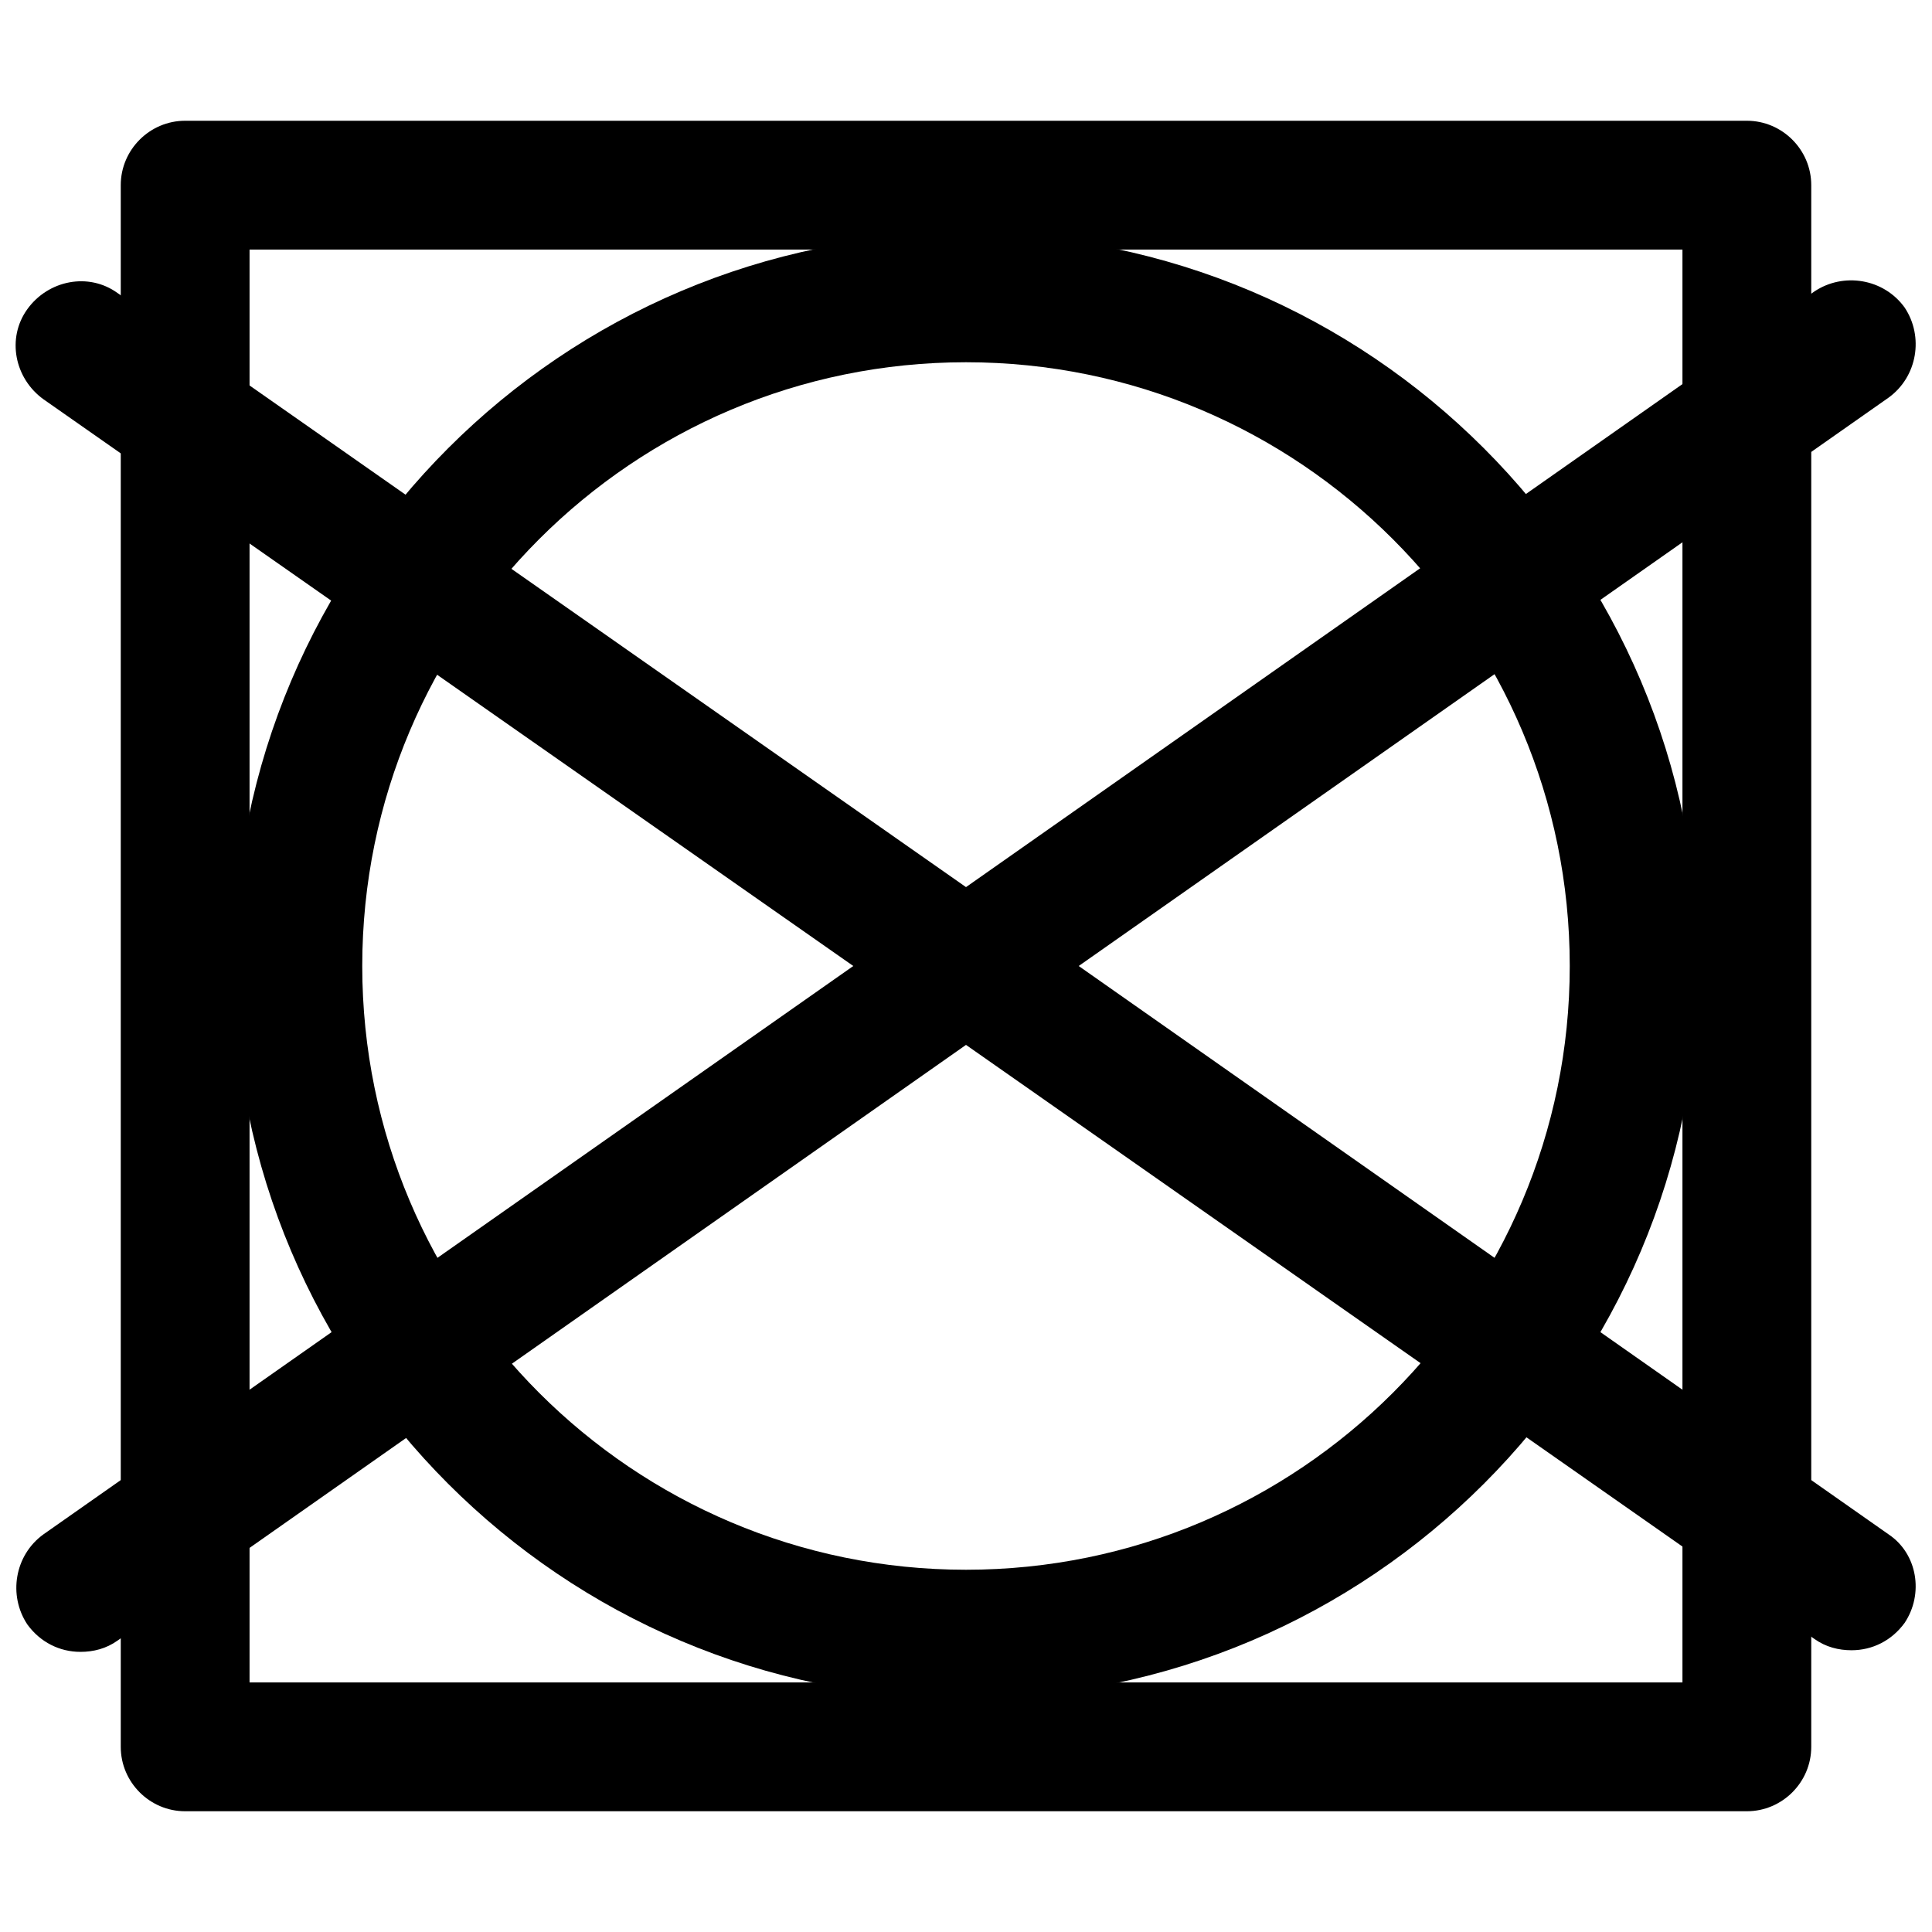
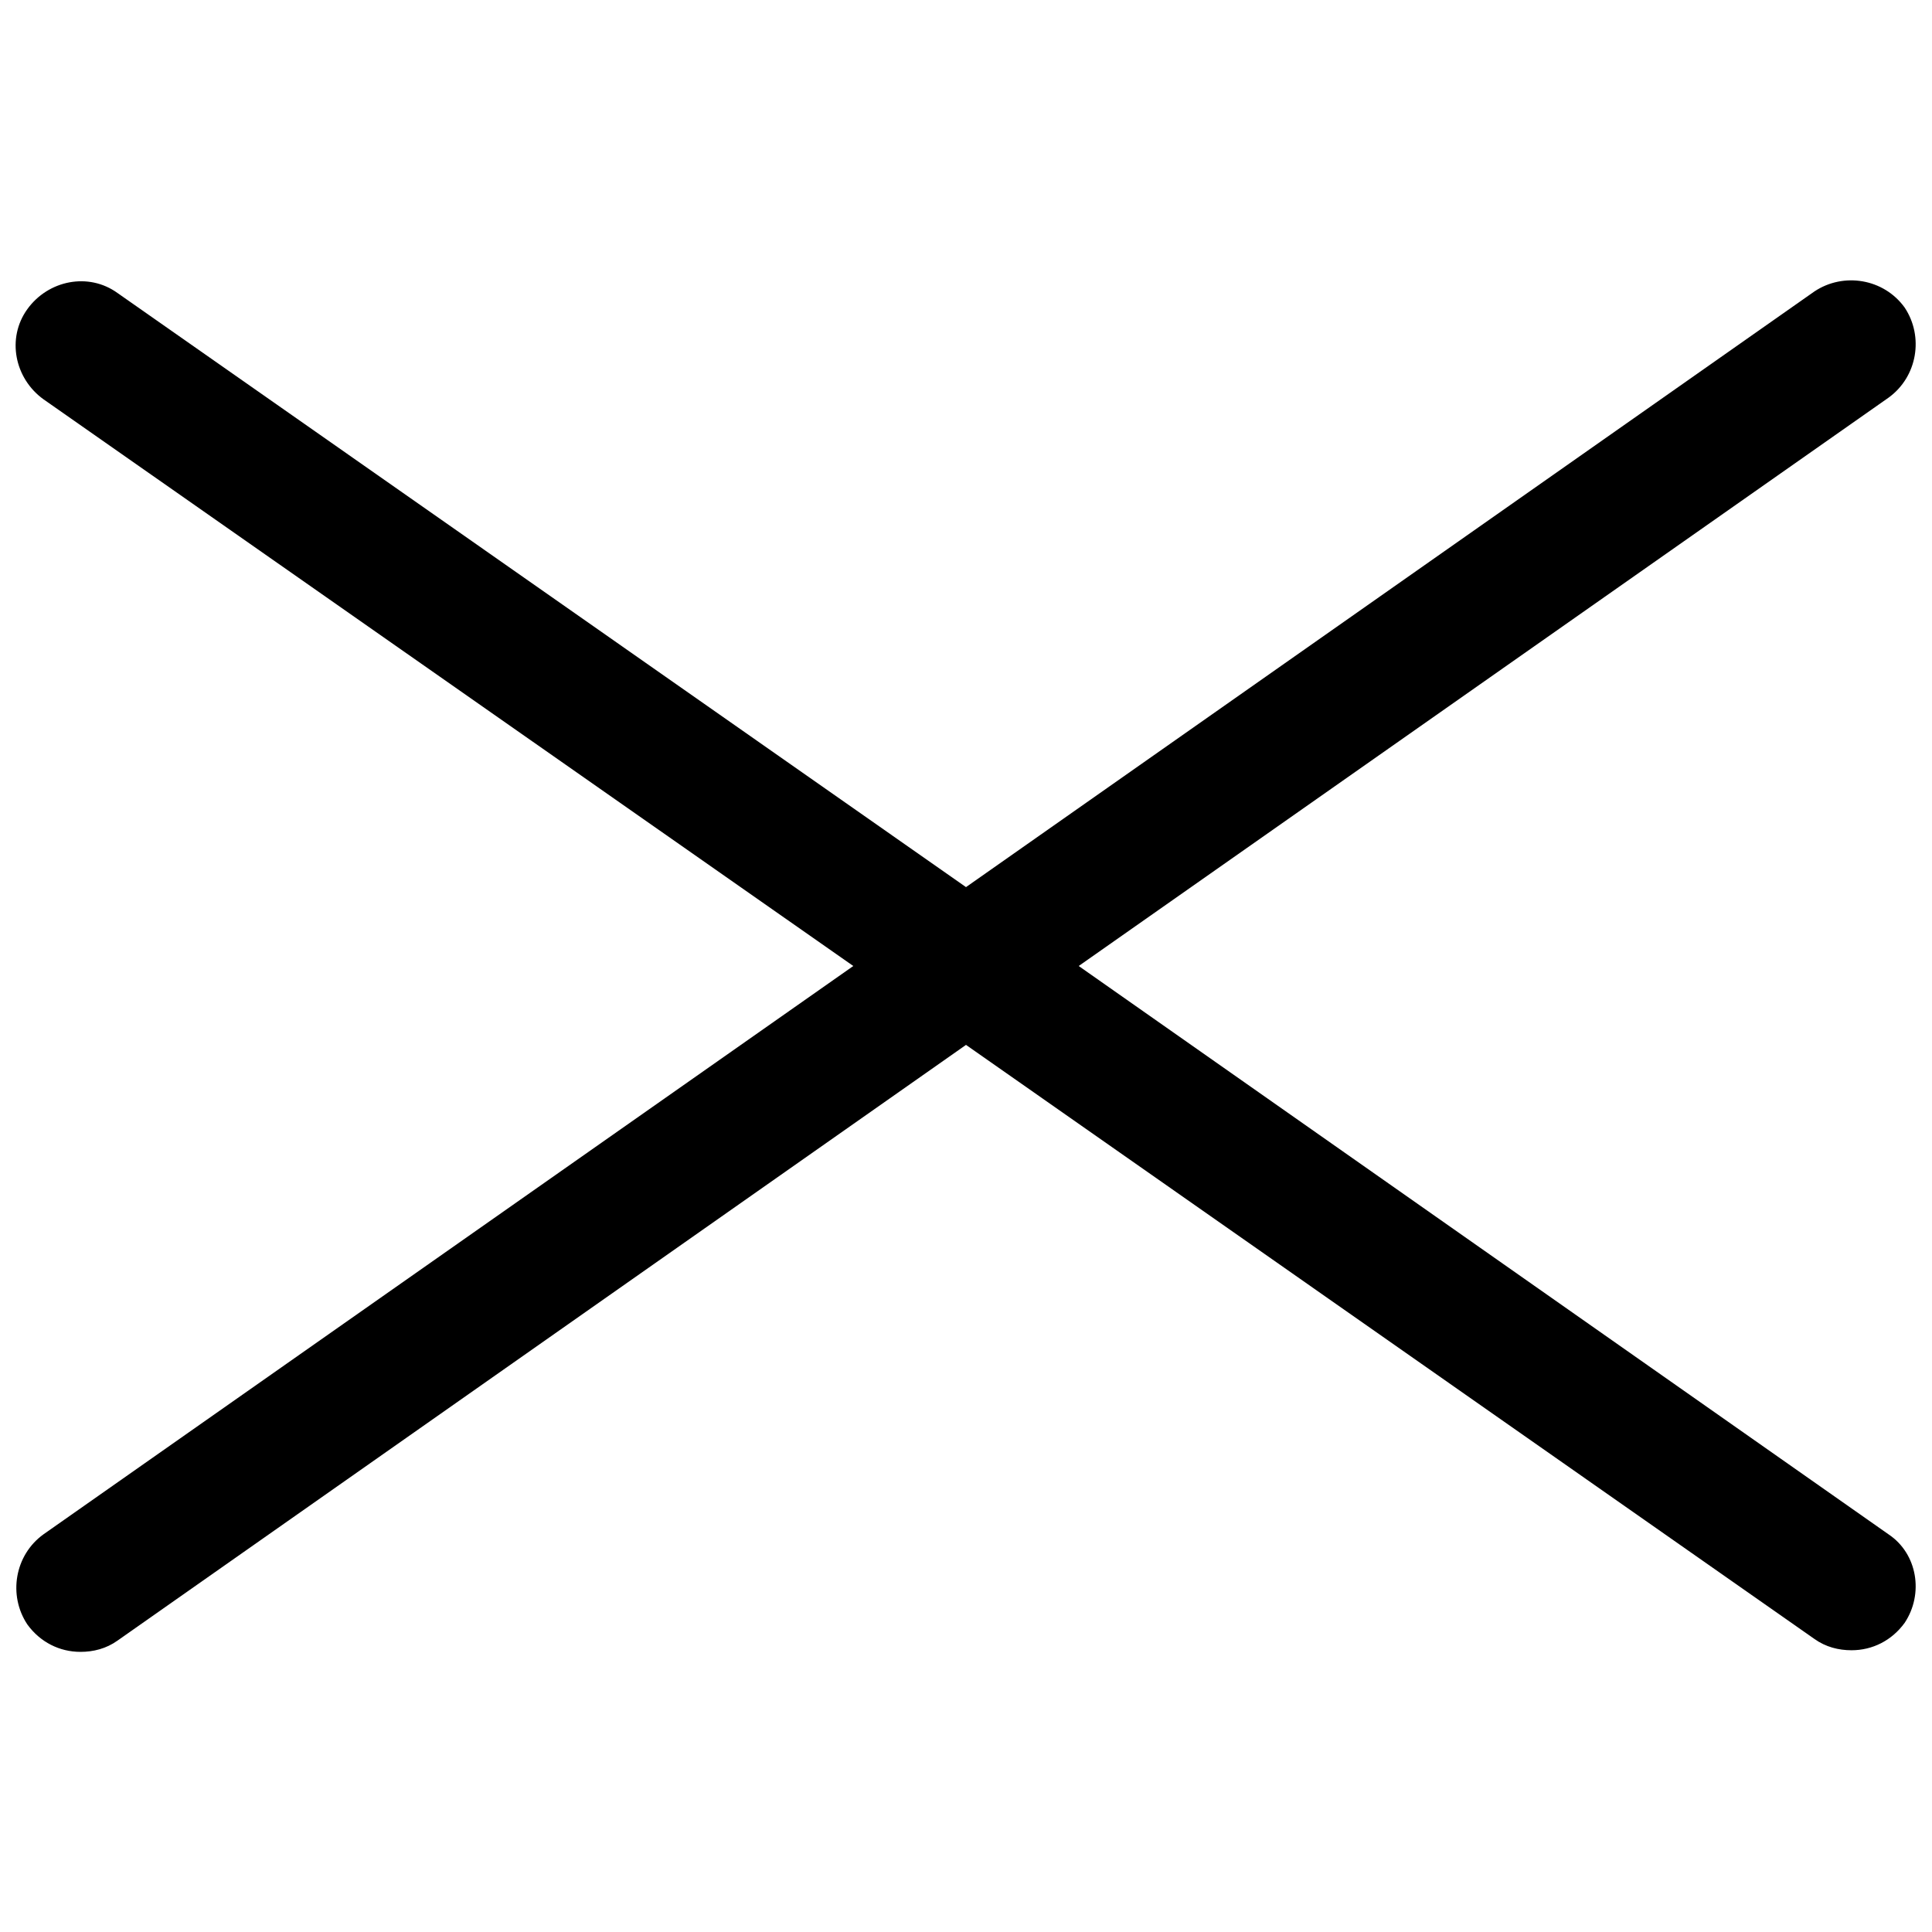
<svg xmlns="http://www.w3.org/2000/svg" version="1.1" id="symbol" x="0px" y="0px" viewBox="0 0 120 120" style="enable-background:new 0 0 120 120;" xml:space="preserve">
  <g>
-     <path d="M108.5,112.5h-97c-2.2,0-4-1.8-4-4v-97c0-2.2,1.8-4,4-4h97c2.2,0,4,1.8,4,4v97C112.5,110.7,110.7,112.5,108.5,112.5z    M15.5,104.5h89v-89h-89V104.5z" />
-     <path d="M60,105.5c-25.1,0-45.5-20.4-45.5-45.5S34.9,14.5,60,14.5s45.5,20.4,45.5,45.5S85.1,105.5,60,105.5z M60,22.5   c-20.7,0-37.5,16.8-37.5,37.5S39.3,97.5,60,97.5S97.5,80.7,97.5,60S80.7,22.5,60,22.5z" />
    <path d="M117.3,95.3L67,60l50.3-35.3c1.8-1.3,2.2-3.8,1-5.6c-1.3-1.8-3.8-2.2-5.6-1L60,55.1L7.3,18.2c-1.8-1.3-4.3-0.8-5.6,1   c-1.3,1.8-0.8,4.3,1,5.6L53,60L2.7,95.3c-1.8,1.3-2.2,3.8-1,5.6c0.8,1.1,2,1.7,3.3,1.7c0.8,0,1.6-0.2,2.3-0.7L60,64.9l52.7,36.9   c0.7,0.5,1.5,0.7,2.3,0.7c1.3,0,2.5-0.6,3.3-1.7C119.5,99,119.1,96.5,117.3,95.3z" />
  </g>
</svg>